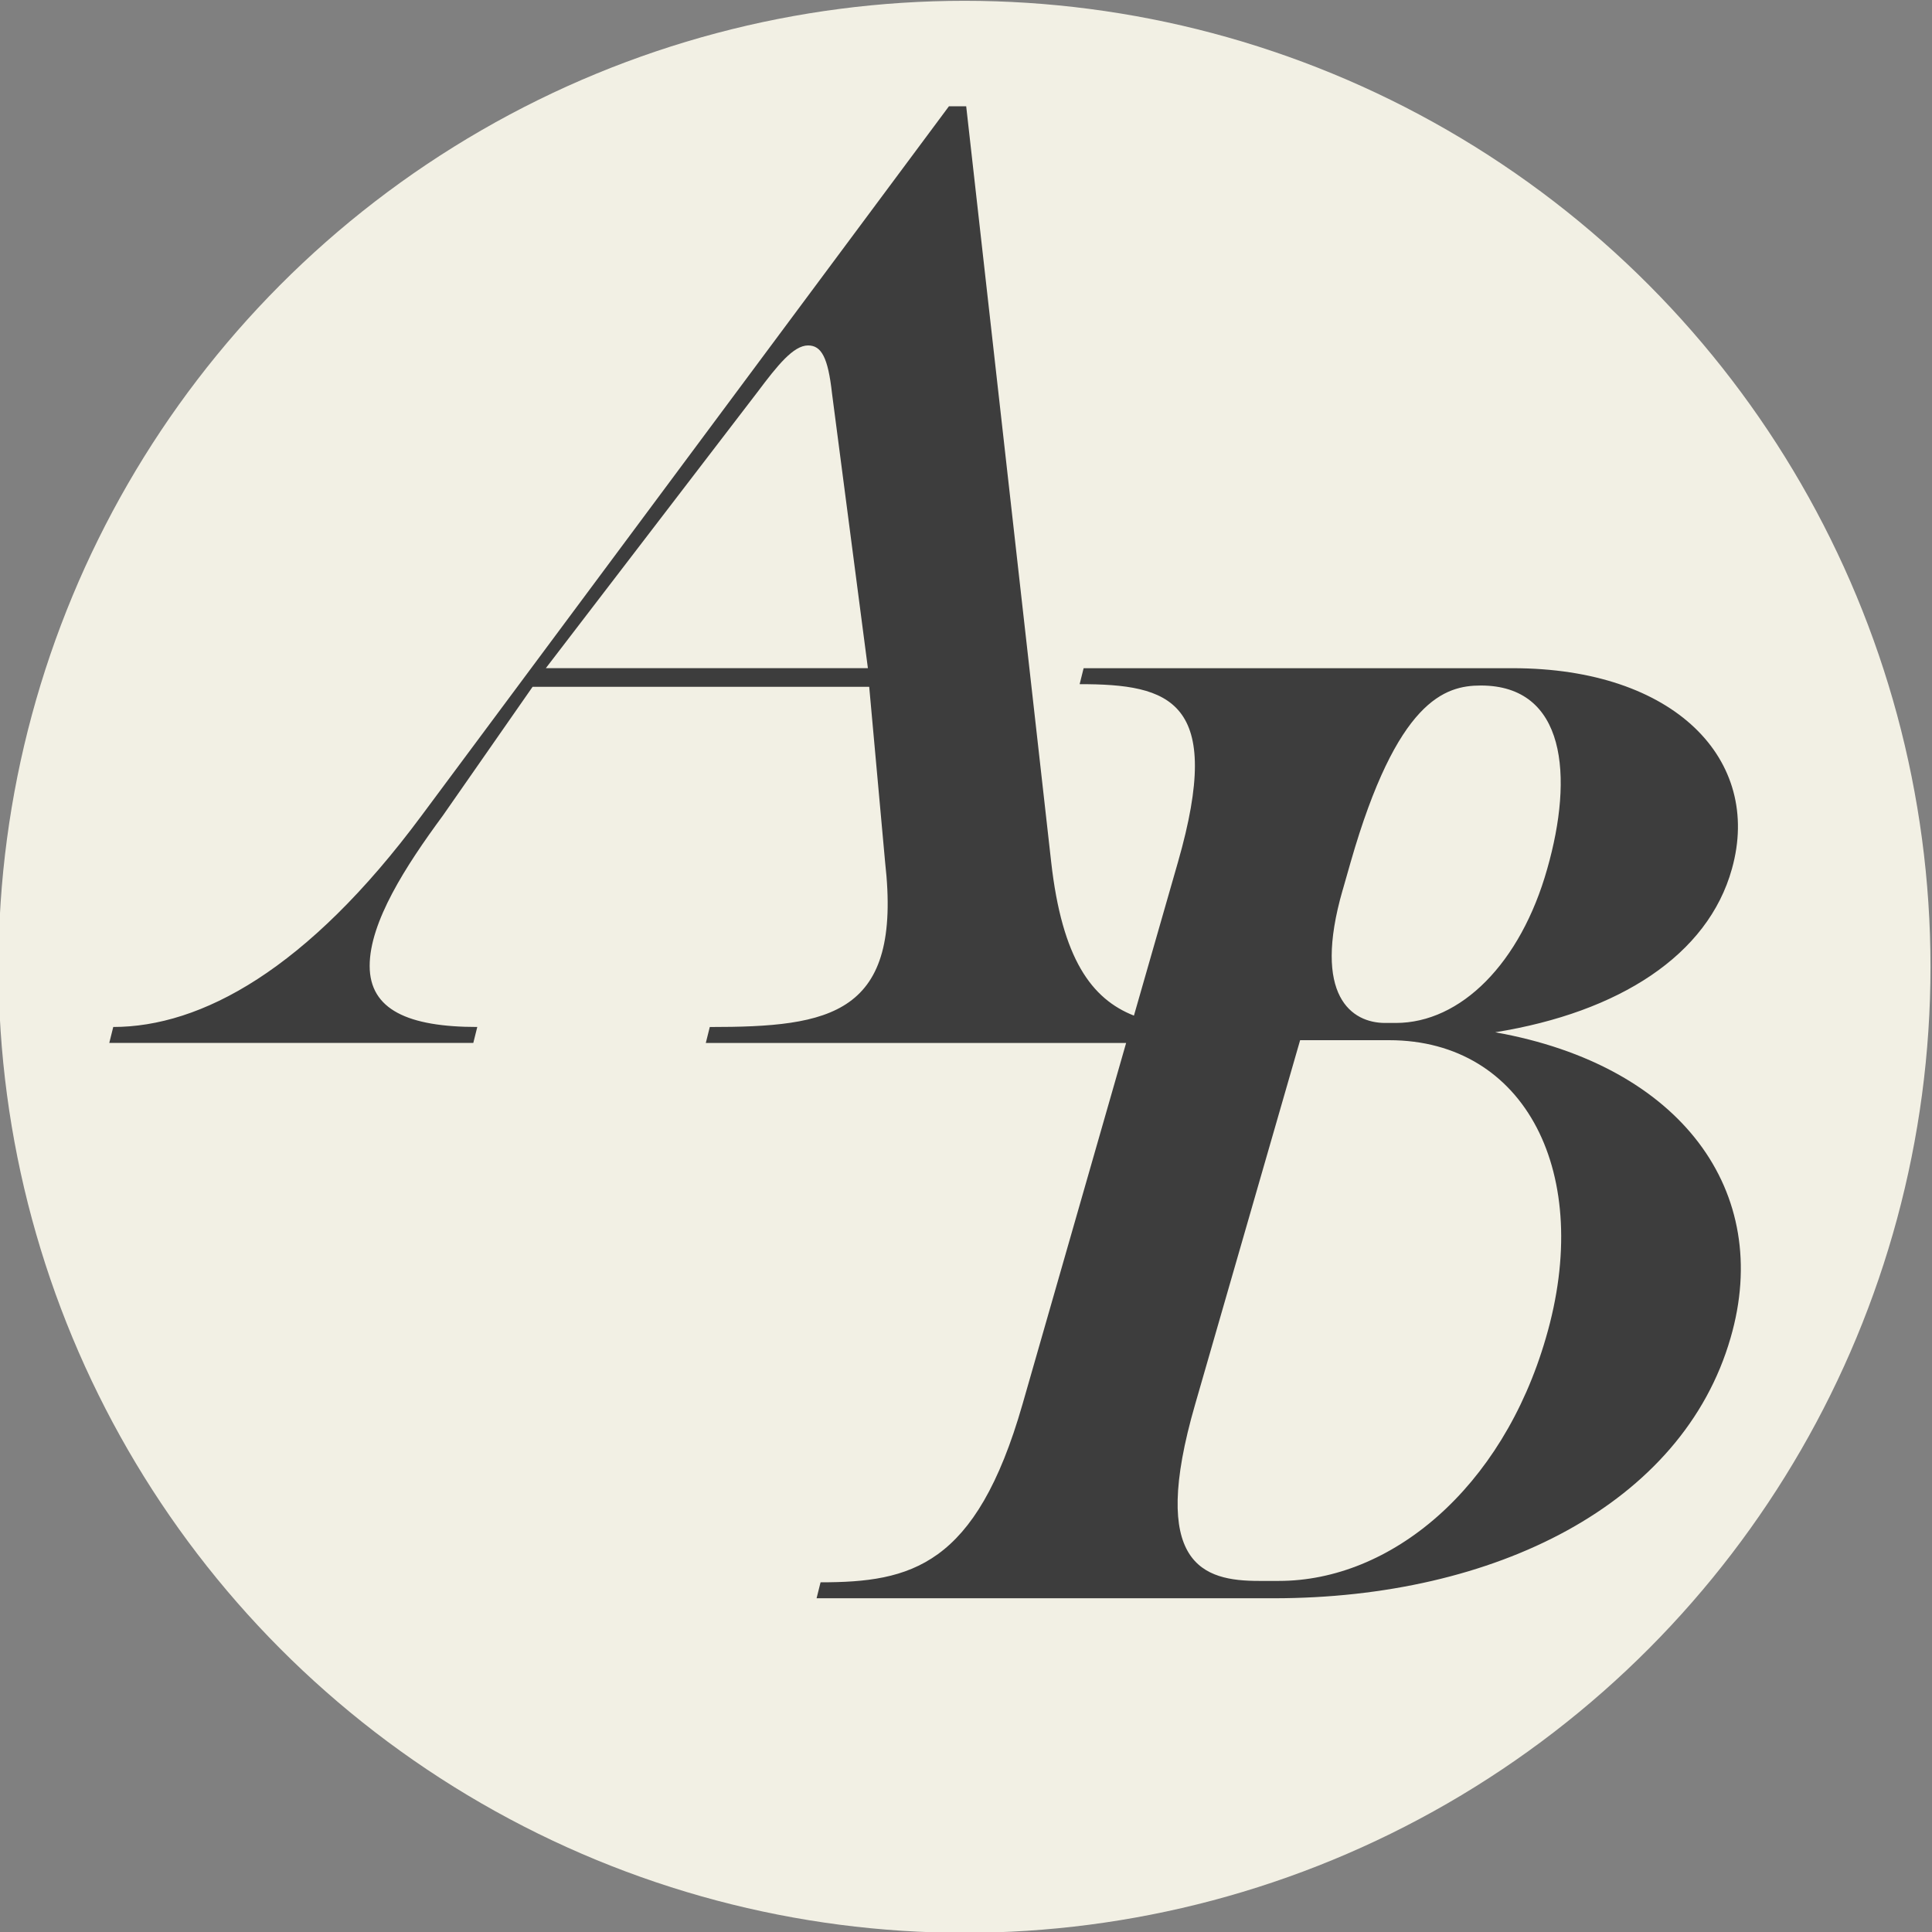
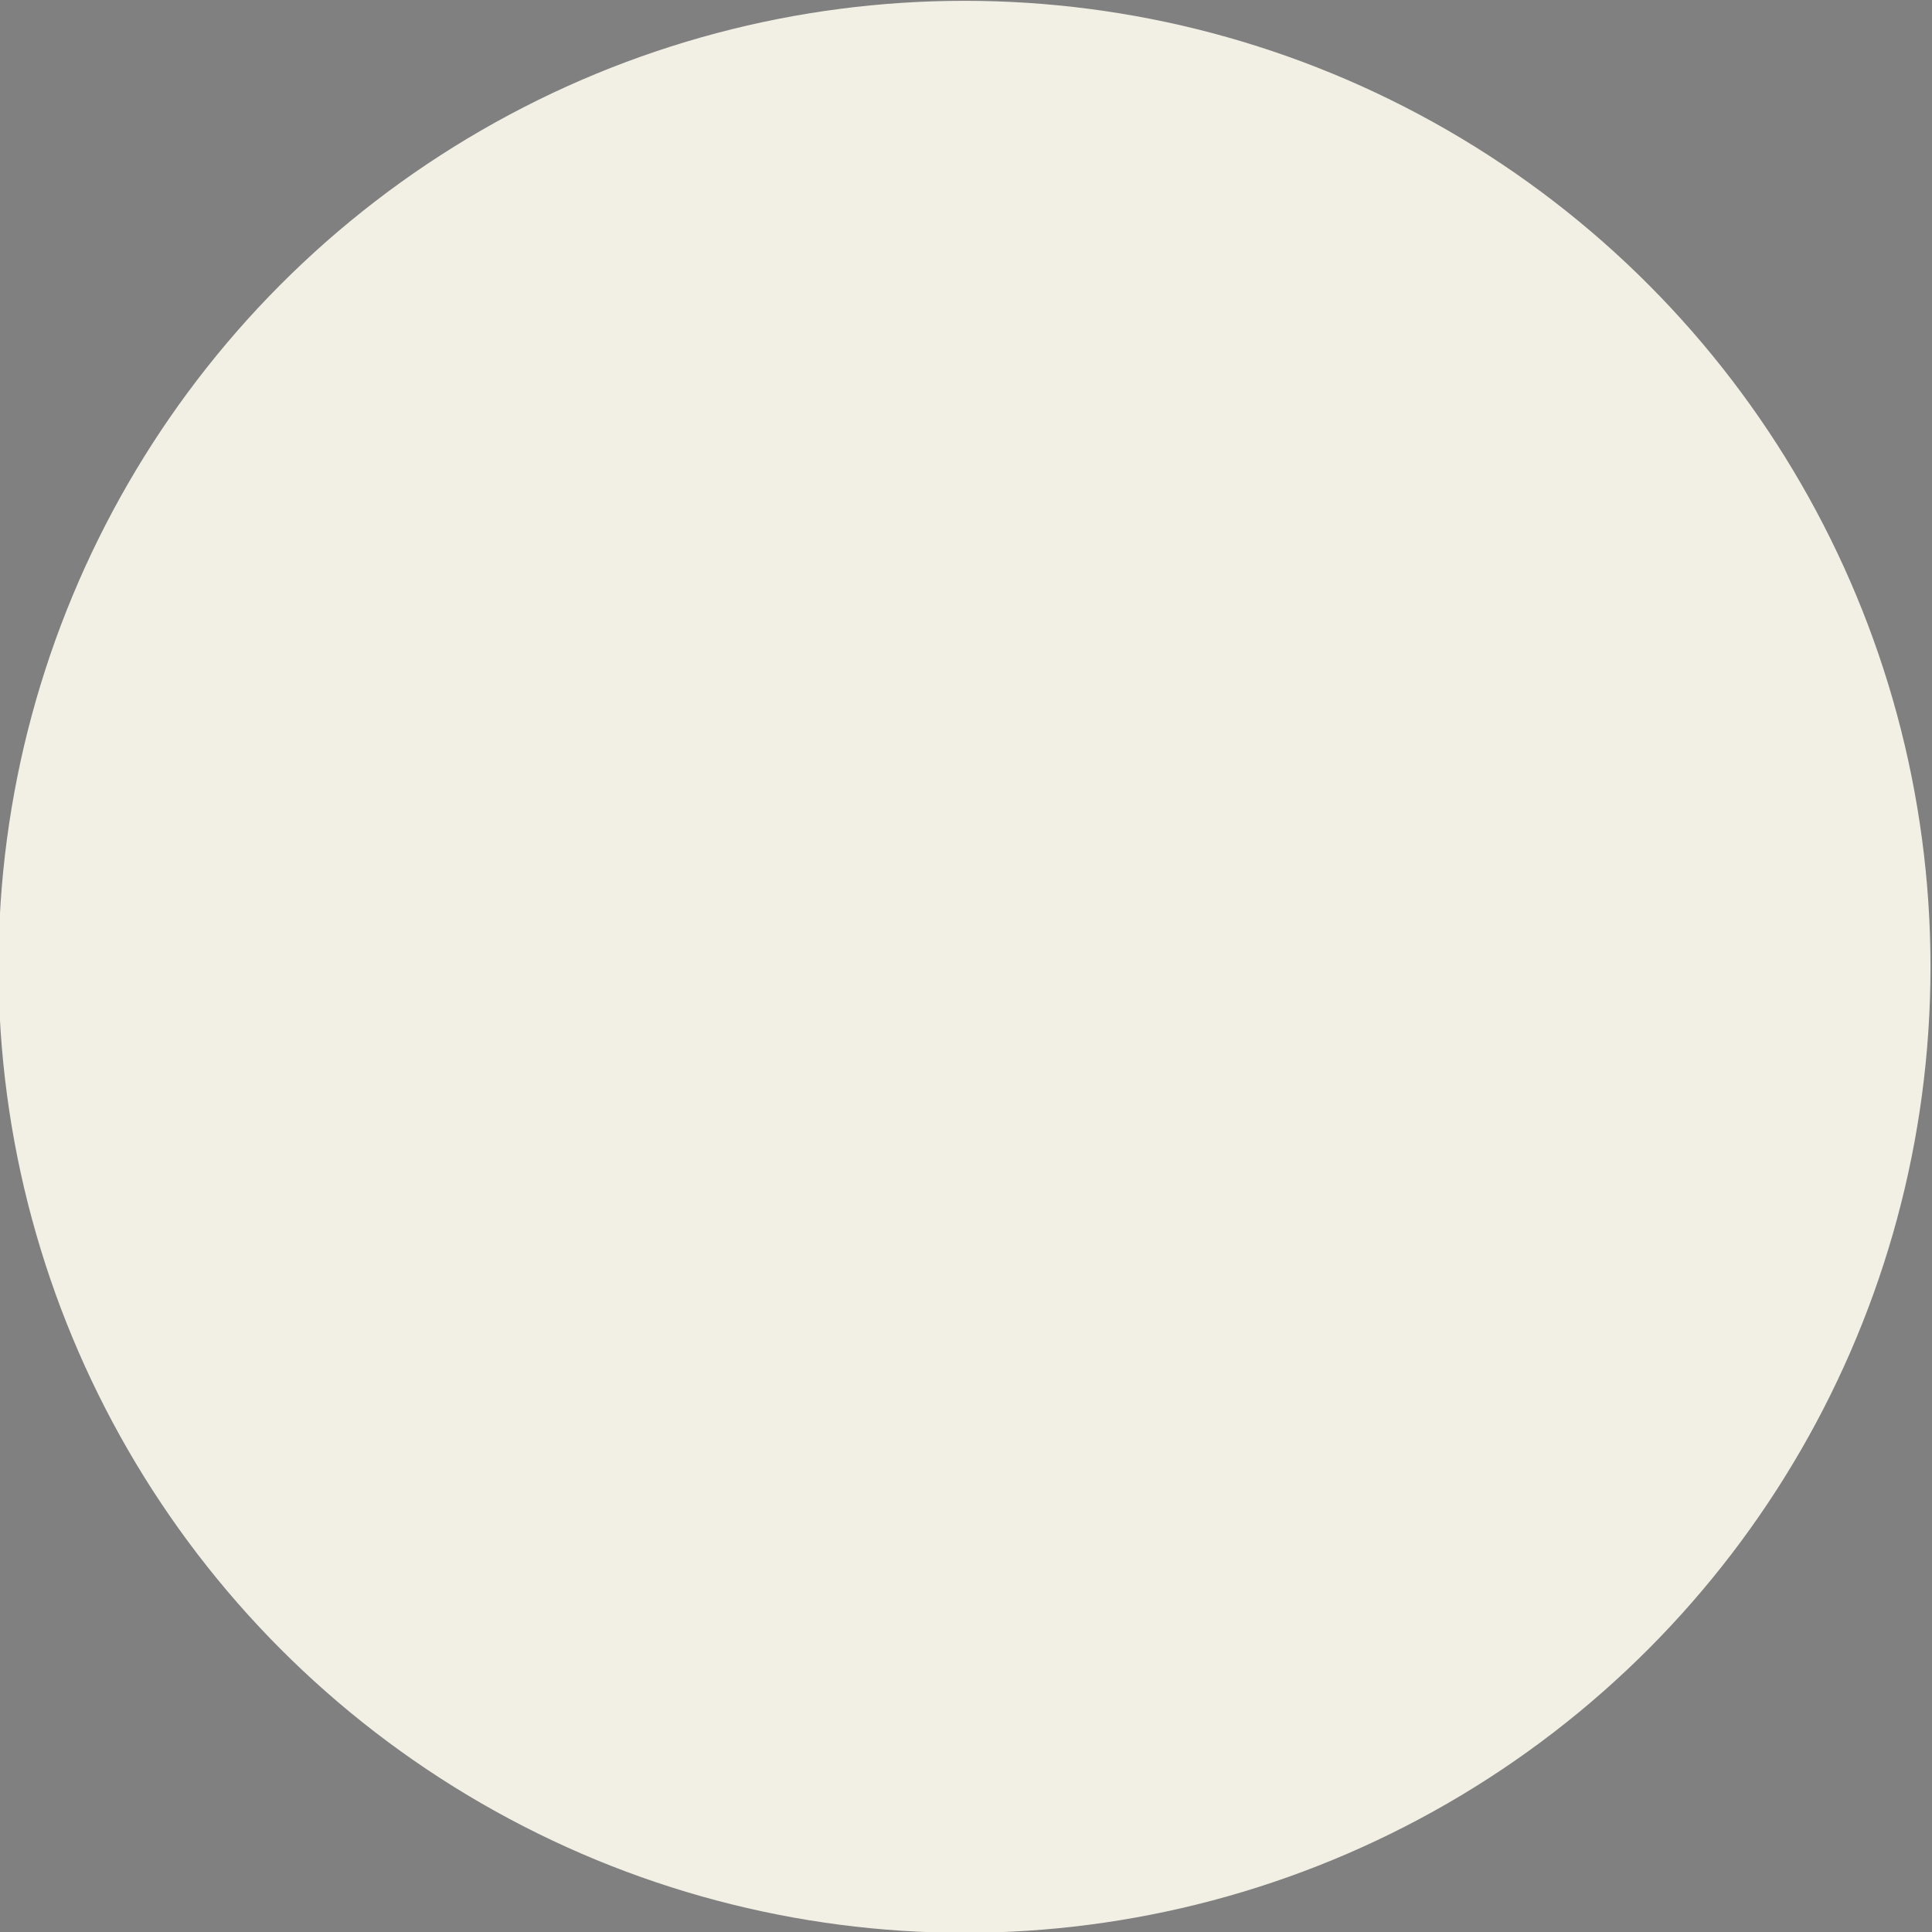
<svg xmlns="http://www.w3.org/2000/svg" id="uuid-d3eb33dc-1509-4f84-95a4-0933e616210c" viewBox="0 0 500 500">
  <rect x="0" y="0" width="500" height="500" fill="#808080" stroke="none" />
  <circle cx="249.61" cy="250.21" r="250" style="fill:#f2f0e4;" />
-   <path d="M387.02,267.14c31.97-5.16,55.01-19.94,61.2-42.29,7.91-28.19-14.78-51.92-56.73-51.92h-111.05l-1.03,4.13c23.38,0,37.48,4.13,25.44,46.07l-11.39,39.71c-10.96-4.3-18.59-14.72-21.41-39.7l-22-195.63h-4.47L109.08,211.11c-29.57,39.88-57.07,54.67-79.77,54.67l-1.03,4.13h94.21l1.03-4.13c-17.88,0-27.85-4.47-27.85-15.81s9.28-25.79,18.91-38.85l23.26-33.38h87.11l4.12,45.42c4.47,39.54-14.1,42.63-45.38,42.63l-1.03,4.13h108.78l-26.82,93.51c-12.03,41.95-28.88,46.07-52.26,46.07l-1.03,4.13h118.27c57.42,0,105.89-24.41,118.27-67.39,11-37.82-12.72-70.48-60.86-79.08ZM141.27,172.91l54.79-71.48c5.16-6.88,9.28-12.03,13.07-12.03,3.44,0,5.16,3.09,6.19,12.38l9.29,71.14h-83.33ZM347.48,230.36l2.06-7.22c12.03-41.95,24.41-45.73,33.69-45.73,22,0,24.07,23.38,17.19,47.45-6.88,24.41-22.35,39.88-39.2,39.88h-2.75c-8.59,0-18.91-6.88-11-34.38ZM400.08,346.22c-11.35,39.19-40.23,62.92-69.11,62.92h-5.16c-14.44,0-28.54-4.13-16.5-45.73l27.16-94.21h23.04c35.41,0,52.95,34.73,40.57,77.02Z" style="fill:#3d3d3d;" />
</svg>